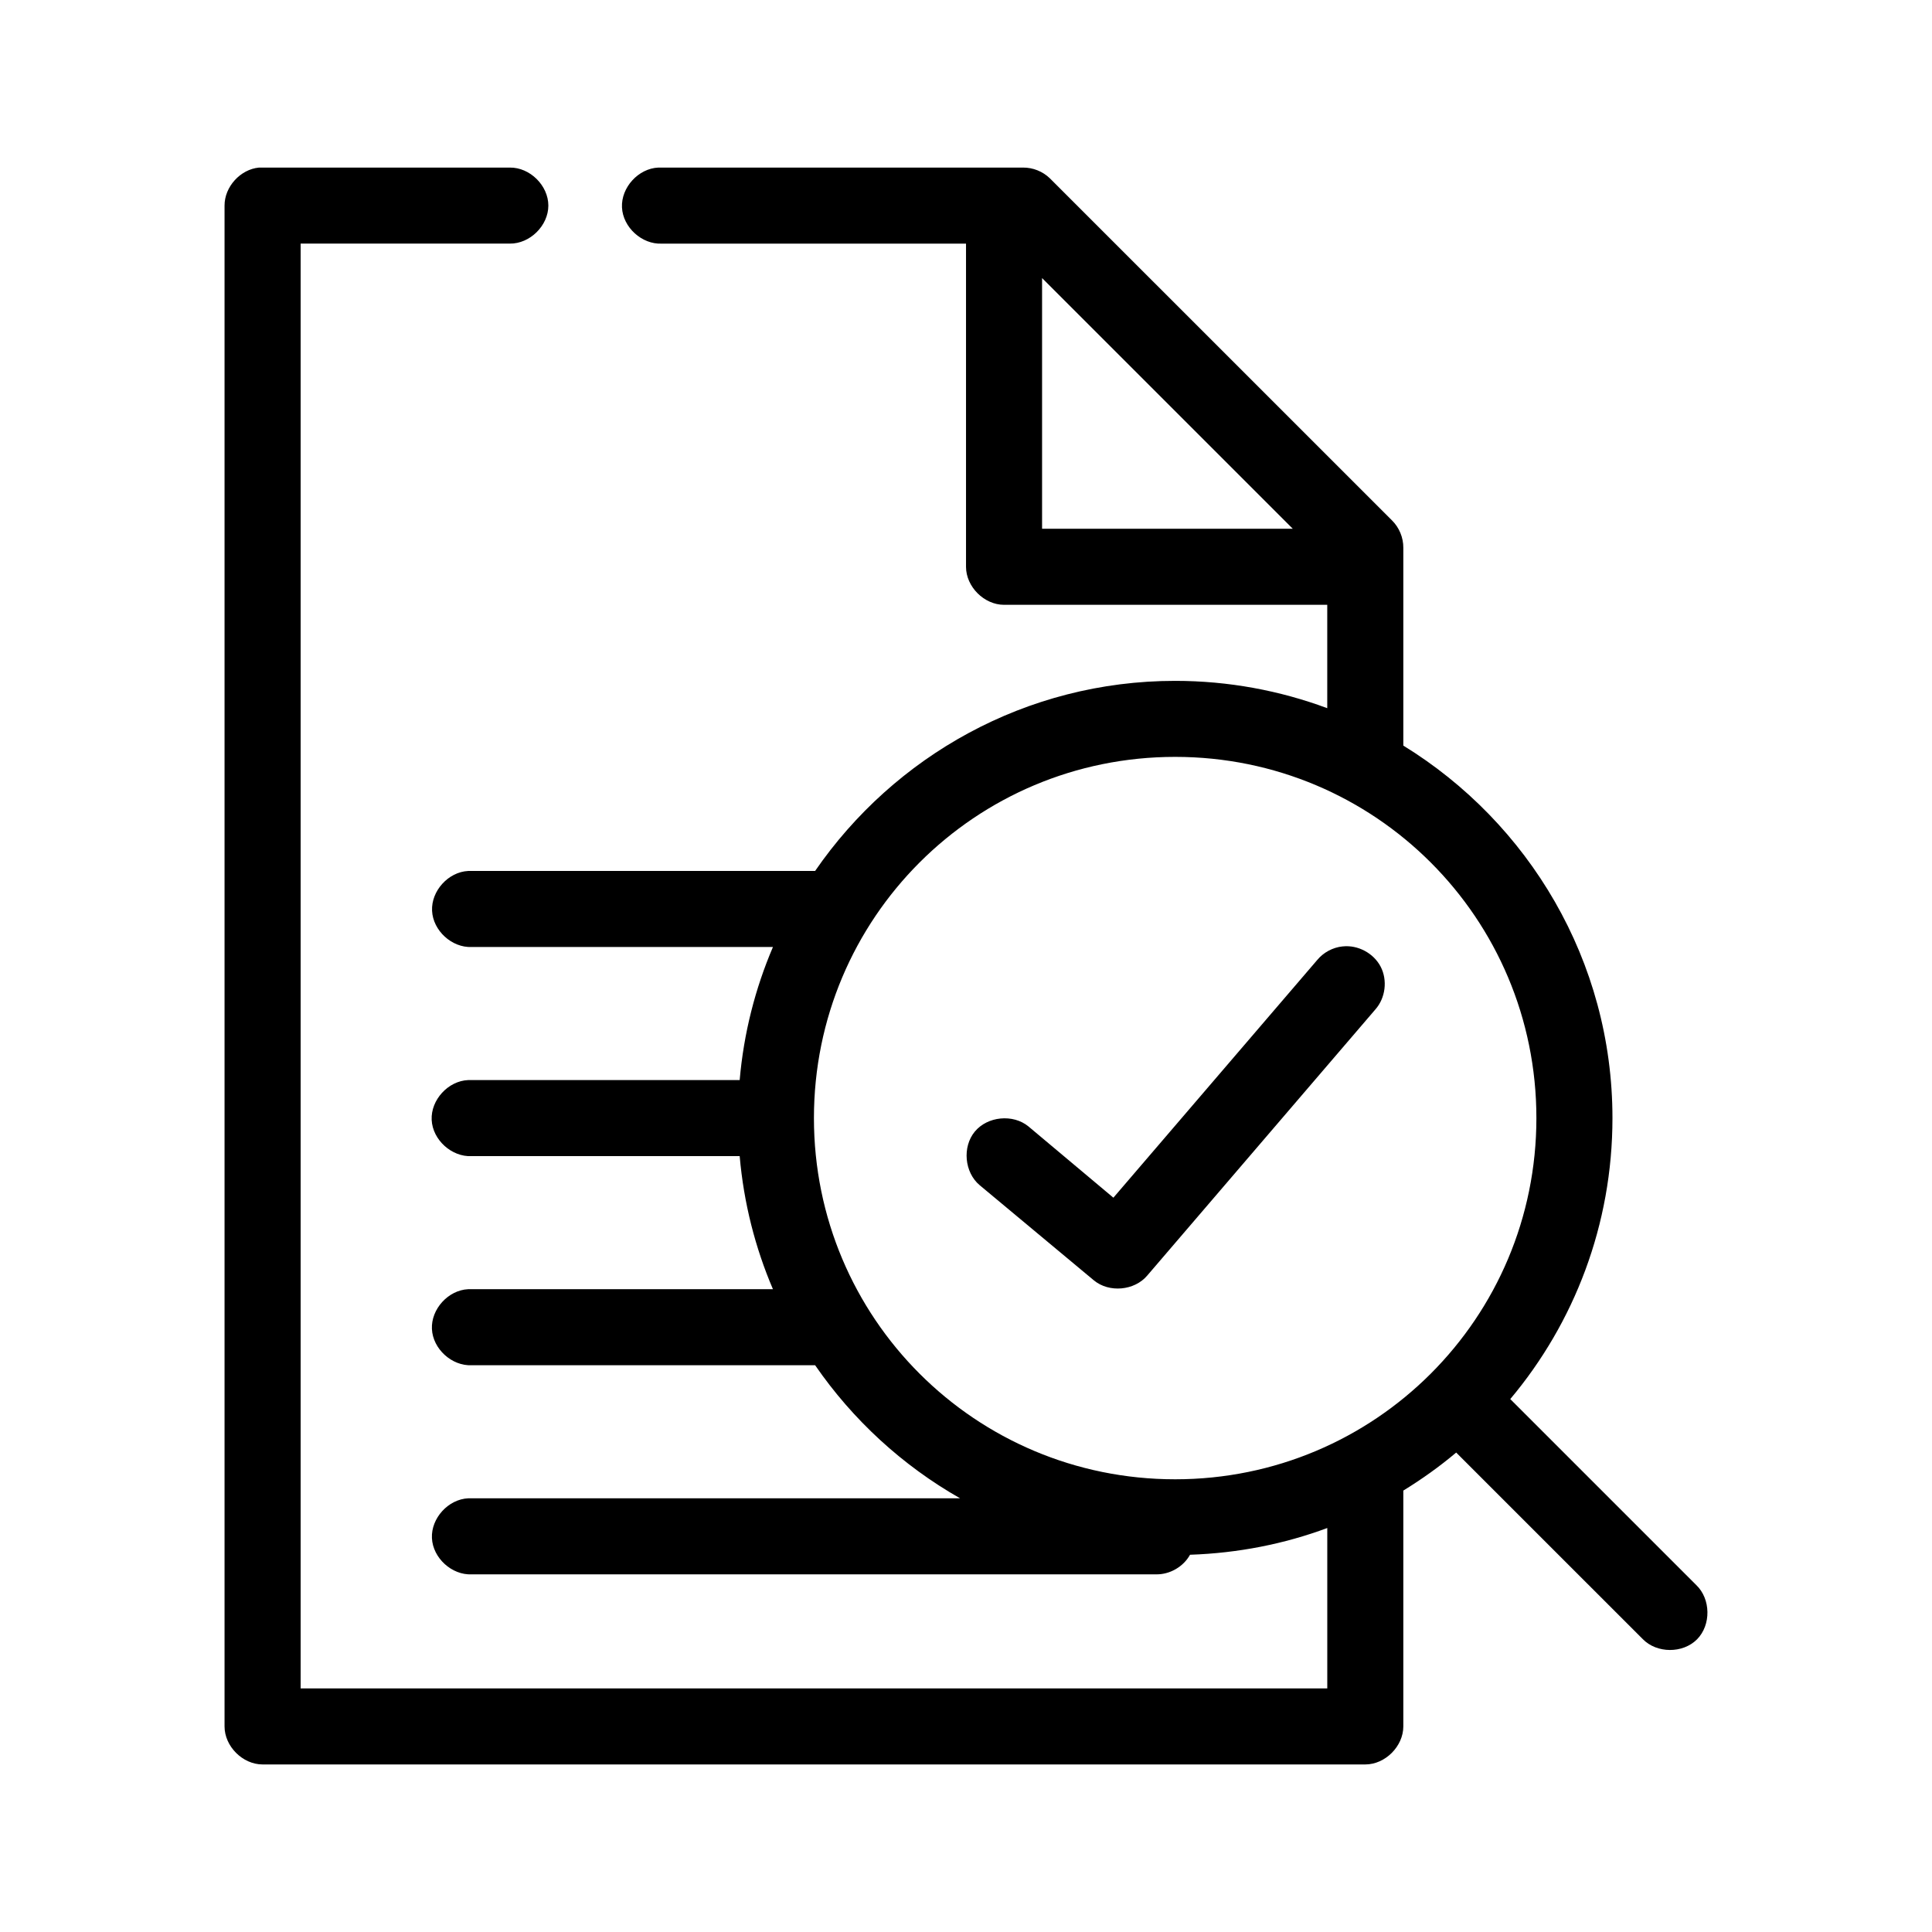
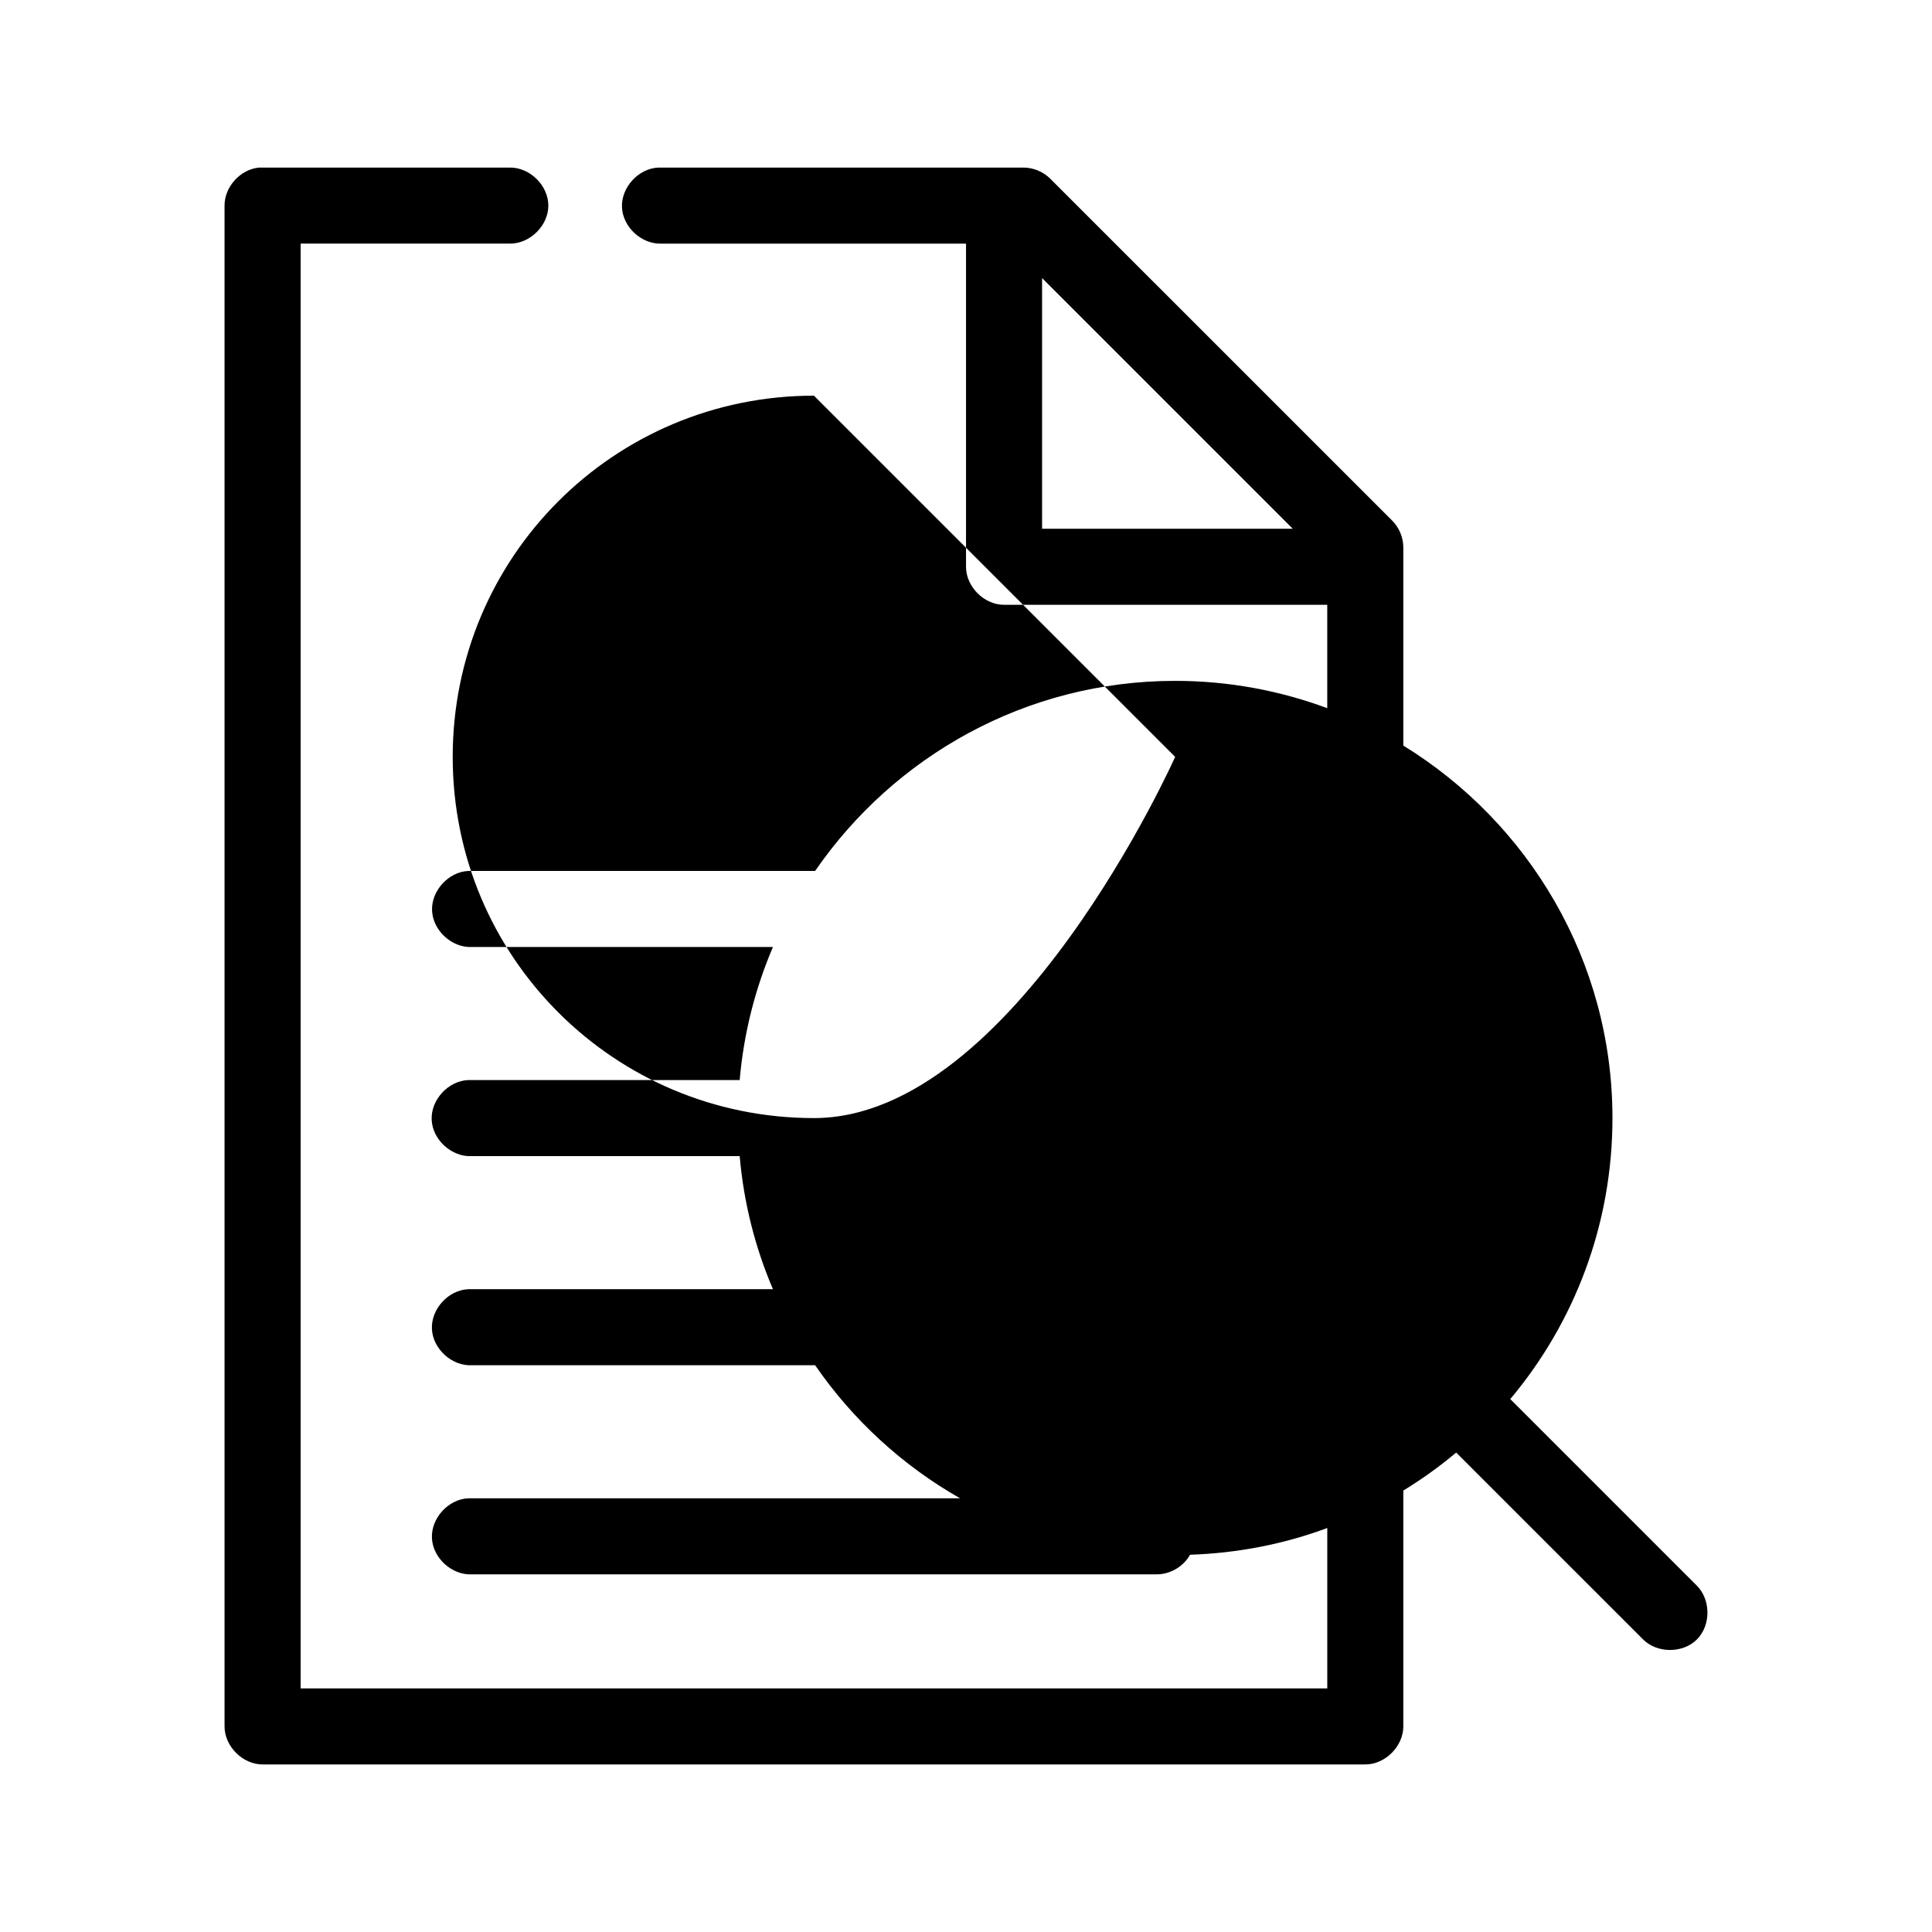
<svg xmlns="http://www.w3.org/2000/svg" fill="#000000" width="800px" height="800px" version="1.1" viewBox="144 144 512 512">
-   <path d="m212.64 188.41c-4.953 0.465-9.152 5.102-9.133 10.074v403.04c0 5.273 4.801 10.074 10.078 10.074h292.23c5.277 0 10.074-4.801 10.078-10.074v-62.504c4.918-3.023 9.617-6.375 14.012-10.078l49.438 49.434c3.723 3.828 10.633 3.856 14.391 0.059s3.652-10.703-0.219-14.387l-49.281-49.277c16.926-20.145 27.082-46.16 27.082-74.469 0-41.715-22.25-78.312-55.422-98.711v-52.426c0.02-2.684-1.082-5.356-2.992-7.242l-90.691-90.68c-1.875-1.812-4.477-2.856-7.086-2.832h-95.73c-0.316-0.016-0.629-0.016-0.945 0-5.281 0.238-9.867 5.269-9.621 10.551s5.285 9.859 10.562 9.602h80.613v85.645c0 5.277 4.801 10.074 10.078 10.074h85.652v27.395c-12.547-4.664-26.156-7.242-40.309-7.242-39.57 0-74.504 20.023-95.414 50.379h-91.949c-5.262 0.27-9.809 5.285-9.562 10.547s5.242 9.832 10.508 9.605h79.828c-4.699 10.996-7.742 22.848-8.816 35.266h-71.953c-5.301 0.211-9.922 5.254-9.672 10.551s5.32 9.883 10.617 9.602h71.008c1.078 12.418 4.117 24.27 8.816 35.266h-80.77c-5.277 0.246-9.852 5.273-9.605 10.547 0.246 5.277 5.273 9.852 10.551 9.605h91.004c9.953 14.449 23.109 26.562 38.418 35.266h-129.42-0.945c-5.277 0.246-9.852 5.273-9.605 10.547 0.246 5.277 5.273 9.852 10.551 9.605h181.38c3.629 0.055 7.215-2.019 8.973-5.195 12.734-0.43 24.988-2.852 36.371-7.086v42.508h-272.07v-382.89h55.422c5.324 0.074 10.223-4.75 10.223-10.074s-4.898-10.152-10.223-10.074h-66.445zm207.52 29.281 66.445 66.438h-66.445zm35.27 126.89c52.988 0 95.73 42.738 95.73 95.723s-42.738 95.723-95.73 95.723c-52.988 0-95.73-42.738-95.73-95.723s42.738-95.723 95.73-95.723zm44.402 50.223c-2.613 0.262-5.102 1.594-6.769 3.621l-54.004 62.977-22.516-18.891c-4.086-3.348-10.84-2.695-14.207 1.371-3.367 4.066-2.75 10.824 1.297 14.215l30.23 25.191c4.043 3.371 10.785 2.769 14.172-1.258l60.461-70.531c2.676-3.027 3.254-7.731 1.395-11.312-1.859-3.586-6.039-5.82-10.055-5.375z" />
+   <path d="m212.64 188.41c-4.953 0.465-9.152 5.102-9.133 10.074v403.04c0 5.273 4.801 10.074 10.078 10.074h292.23c5.277 0 10.074-4.801 10.078-10.074v-62.504c4.918-3.023 9.617-6.375 14.012-10.078l49.438 49.434c3.723 3.828 10.633 3.856 14.391 0.059s3.652-10.703-0.219-14.387l-49.281-49.277c16.926-20.145 27.082-46.16 27.082-74.469 0-41.715-22.25-78.312-55.422-98.711v-52.426c0.02-2.684-1.082-5.356-2.992-7.242l-90.691-90.68c-1.875-1.812-4.477-2.856-7.086-2.832h-95.73c-0.316-0.016-0.629-0.016-0.945 0-5.281 0.238-9.867 5.269-9.621 10.551s5.285 9.859 10.562 9.602h80.613v85.645c0 5.277 4.801 10.074 10.078 10.074h85.652v27.395c-12.547-4.664-26.156-7.242-40.309-7.242-39.57 0-74.504 20.023-95.414 50.379h-91.949c-5.262 0.27-9.809 5.285-9.562 10.547s5.242 9.832 10.508 9.605h79.828c-4.699 10.996-7.742 22.848-8.816 35.266h-71.953c-5.301 0.211-9.922 5.254-9.672 10.551s5.32 9.883 10.617 9.602h71.008c1.078 12.418 4.117 24.27 8.816 35.266h-80.77c-5.277 0.246-9.852 5.273-9.605 10.547 0.246 5.277 5.273 9.852 10.551 9.605h91.004c9.953 14.449 23.109 26.562 38.418 35.266h-129.42-0.945c-5.277 0.246-9.852 5.273-9.605 10.547 0.246 5.277 5.273 9.852 10.551 9.605h181.38c3.629 0.055 7.215-2.019 8.973-5.195 12.734-0.43 24.988-2.852 36.371-7.086v42.508h-272.07v-382.89h55.422c5.324 0.074 10.223-4.75 10.223-10.074s-4.898-10.152-10.223-10.074h-66.445zm207.52 29.281 66.445 66.438h-66.445zm35.27 126.89s-42.738 95.723-95.73 95.723c-52.988 0-95.73-42.738-95.73-95.723s42.738-95.723 95.73-95.723zm44.402 50.223c-2.613 0.262-5.102 1.594-6.769 3.621l-54.004 62.977-22.516-18.891c-4.086-3.348-10.84-2.695-14.207 1.371-3.367 4.066-2.75 10.824 1.297 14.215l30.23 25.191c4.043 3.371 10.785 2.769 14.172-1.258l60.461-70.531c2.676-3.027 3.254-7.731 1.395-11.312-1.859-3.586-6.039-5.82-10.055-5.375z" />
</svg>